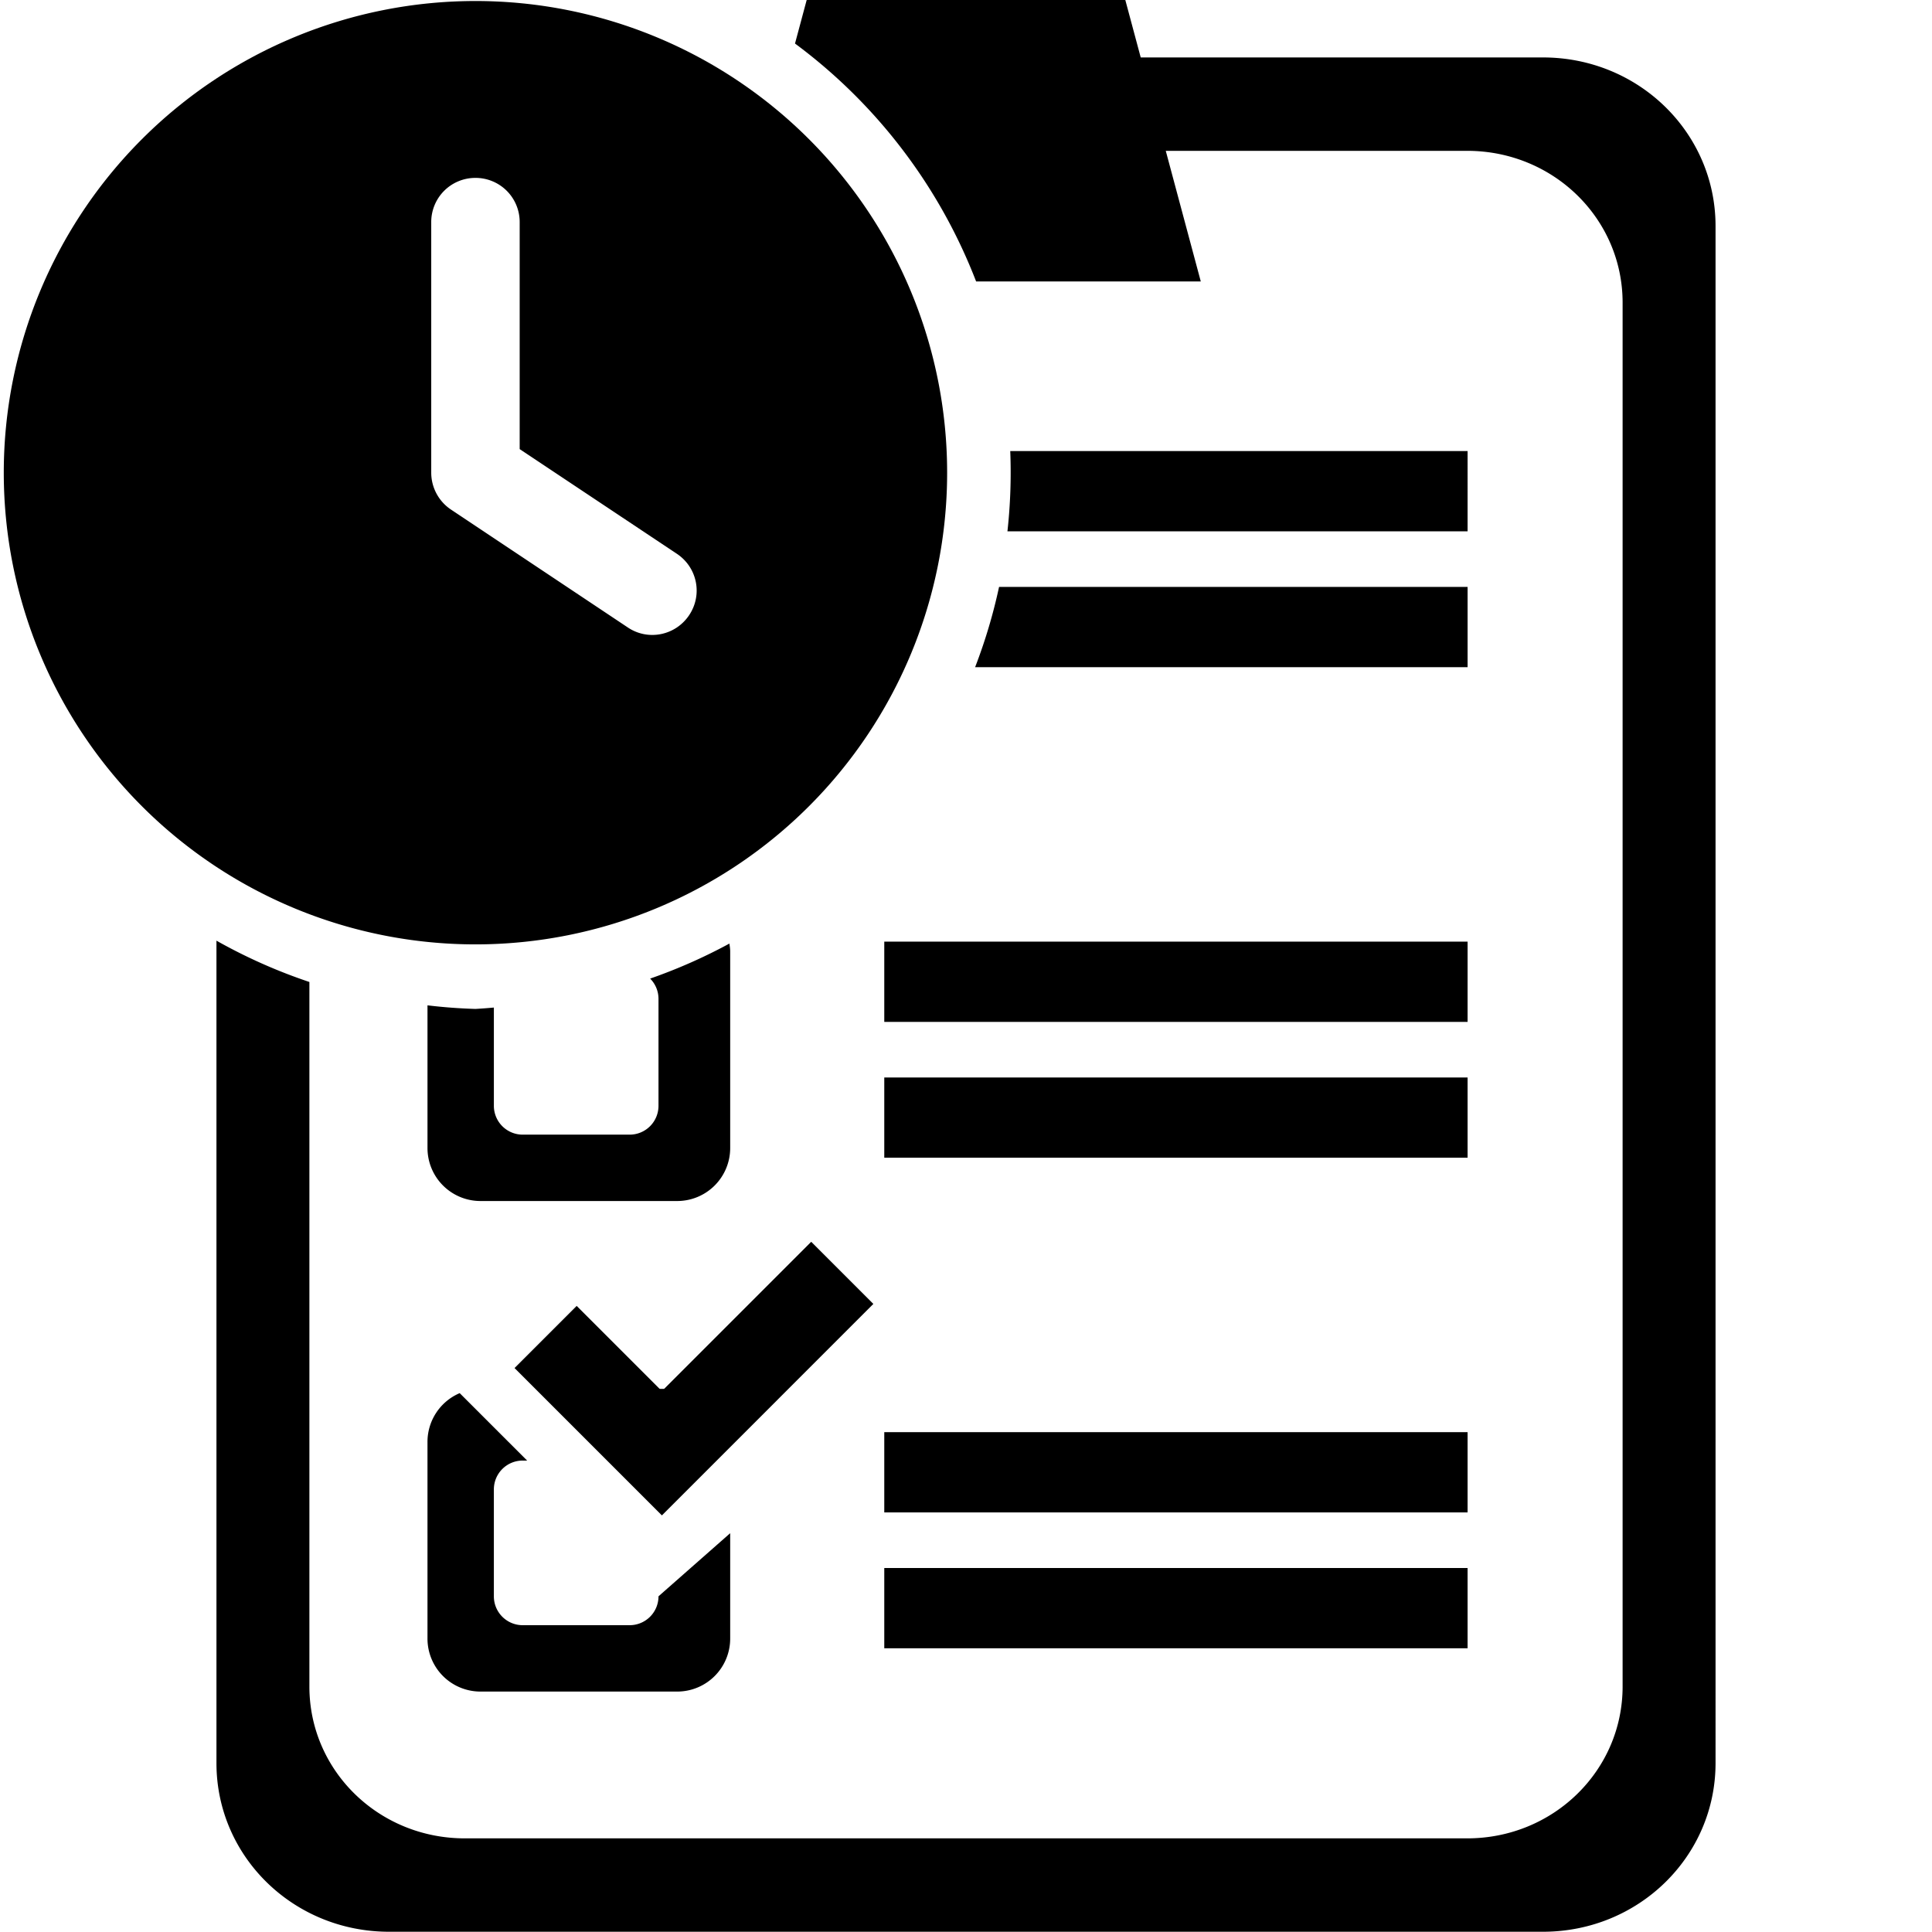
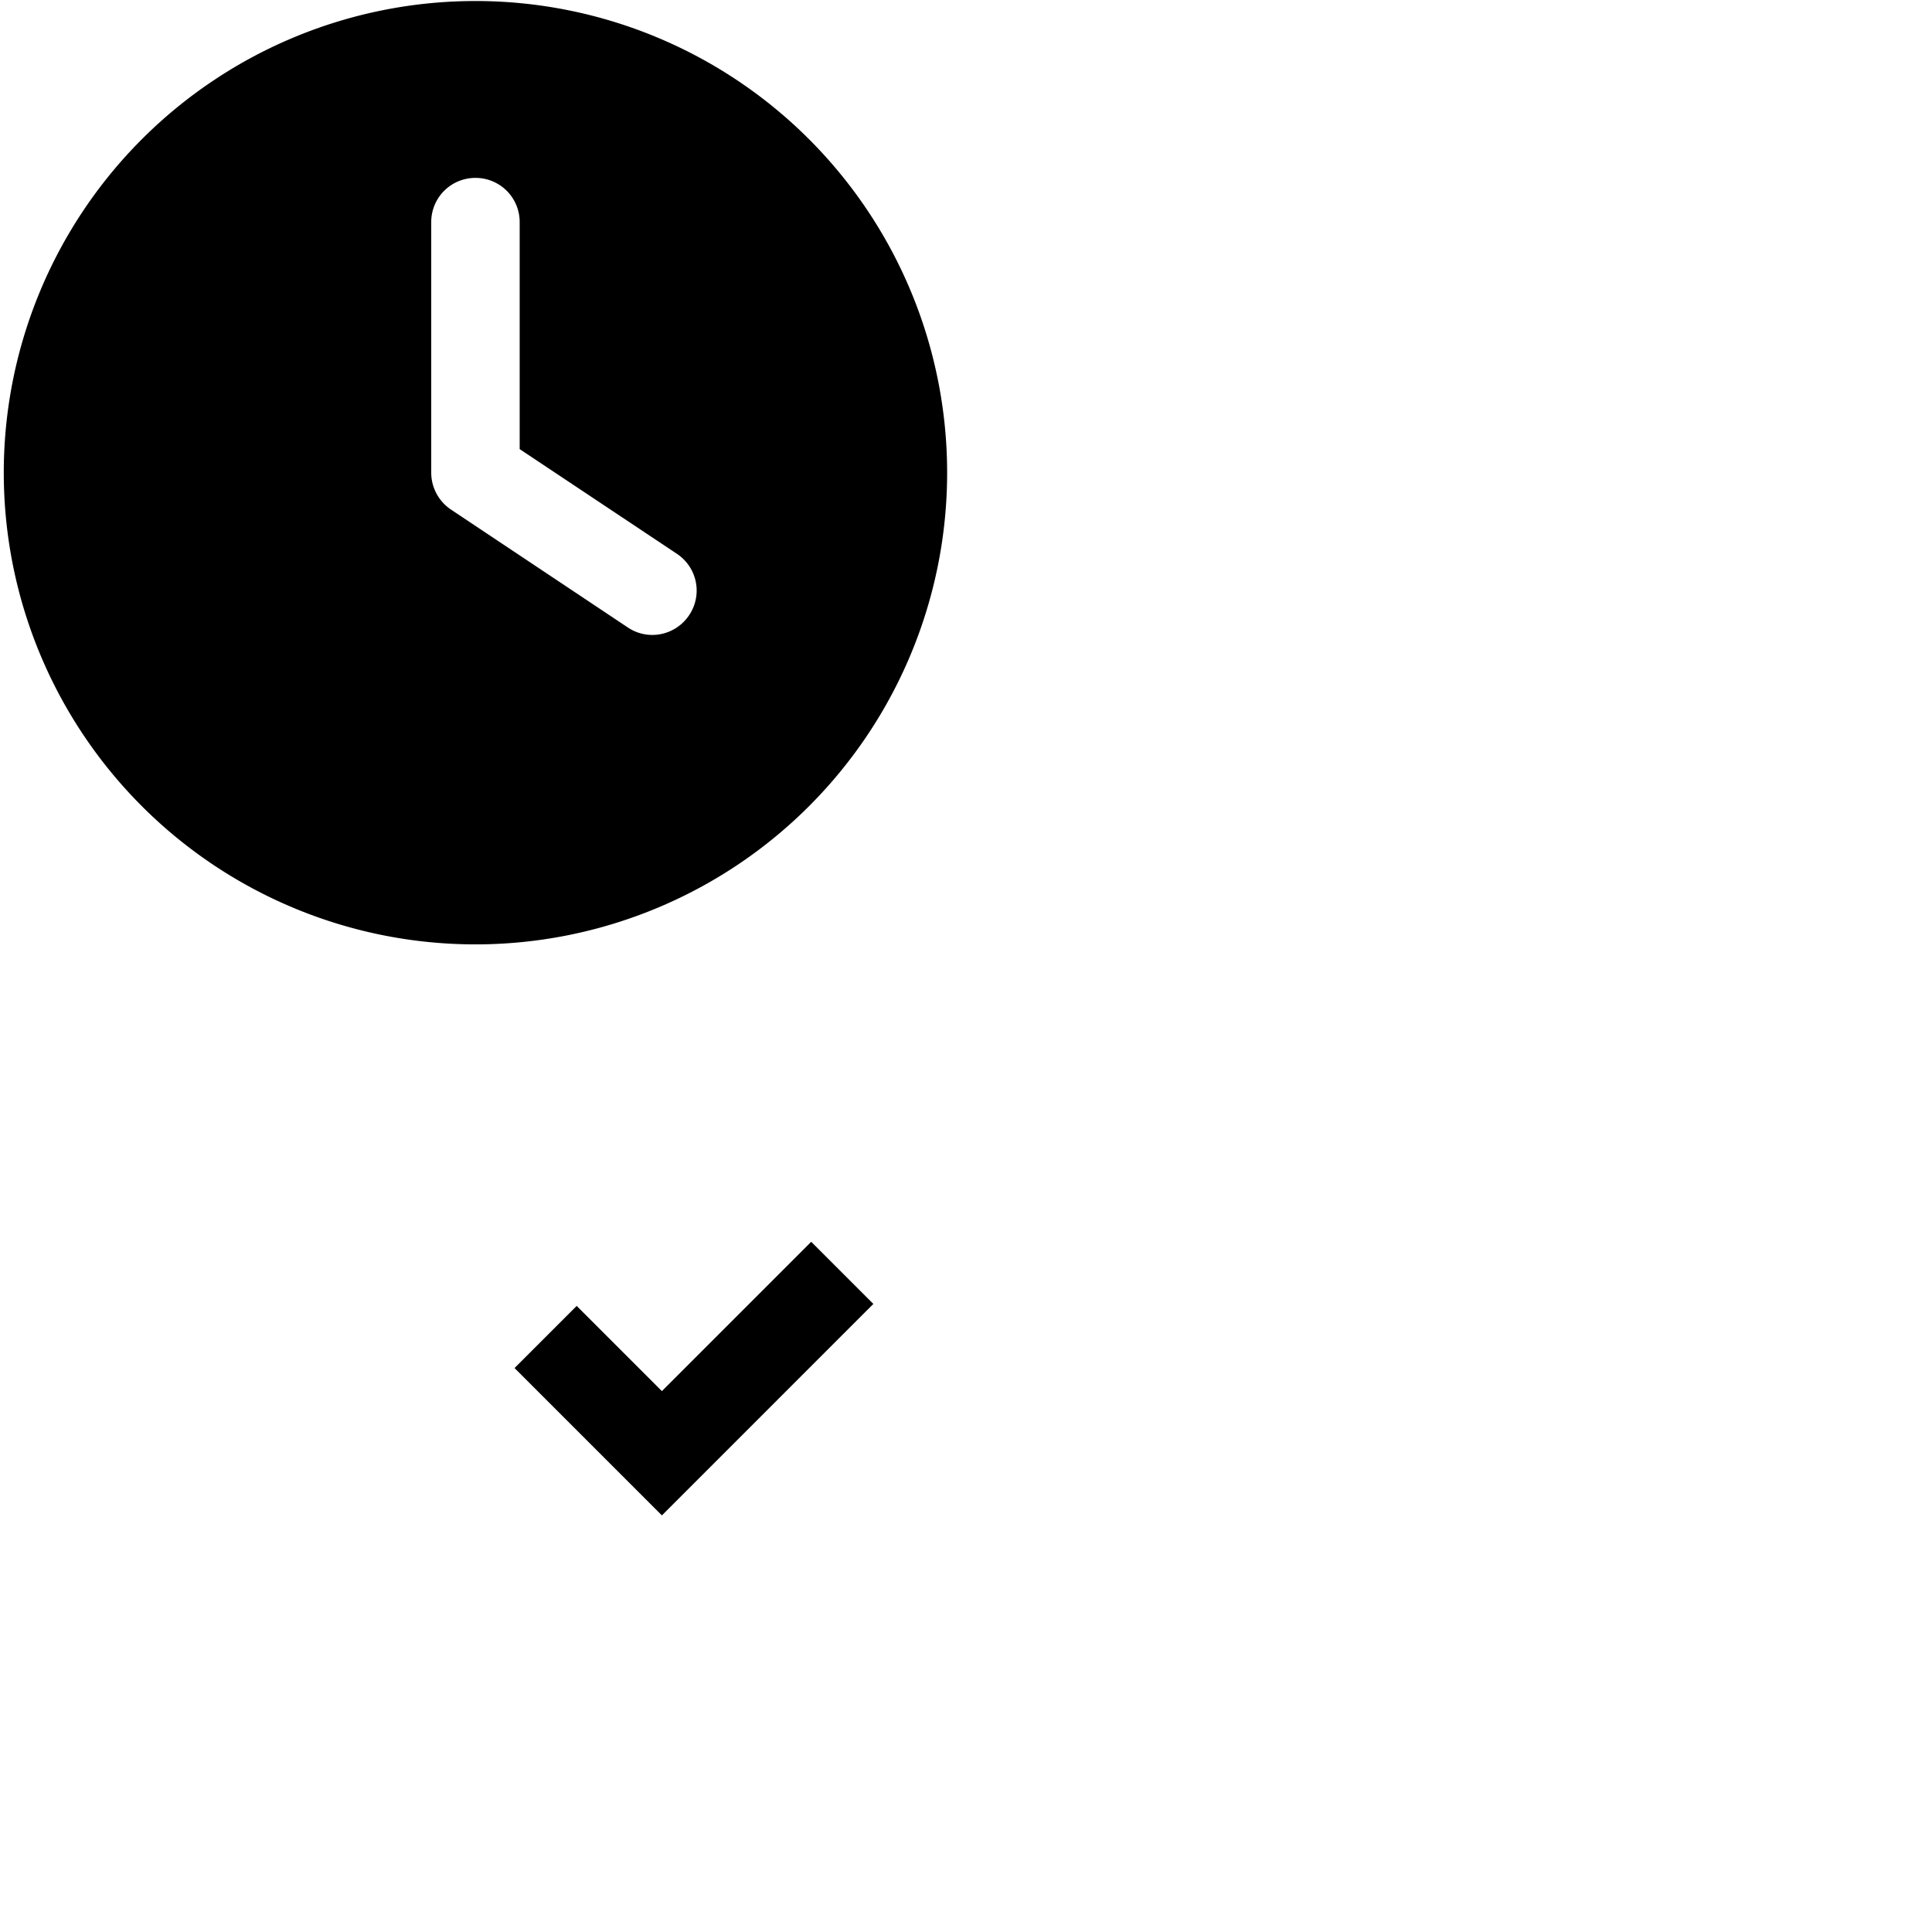
<svg xmlns="http://www.w3.org/2000/svg" xml:space="preserve" width="512" height="512" viewBox="0 0 512 512">
-   <path d="m213.78 0-3.094 11.54a142.1 142.1 0 0 1 47.994 63.048h59.54l-9.28-34.615h79.888c22.814 0 41.18 17.944 41.18 40.234v366.742c0 22.29-18.366 40.235-41.18 40.235H123.172c-22.814 0-41.18-17.945-41.18-40.235V260.234a142 142 0 0 1-24.629-10.95v217.962c0 24.758 20.4 44.688 45.739 44.688h305.796c25.34 0 45.739-19.93 45.739-44.688V59.91c0-24.757-20.4-44.687-45.739-44.687H302.303L298.22 0Zm53.945 119.541a142 142 0 0 1-.743 21.268h121.944V119.54zm-2.963 36a142 142 0 0 1-6.348 21.268h130.512V155.54zm-30.42 94v21.268h154.584V249.54zm-41.043.516a142 142 0 0 1-21.004 9.28 7.62 7.62 0 0 1 2.213 5.382v28.32a7.64 7.64 0 0 1-7.654 7.654h-28.319a7.64 7.64 0 0 1-7.654-7.654v-26.027q-2.438.224-4.881.365a142 142 0 0 1-12.71-.951v37.785a14.04 14.04 0 0 0 14.073 14.072h52.07a14.04 14.04 0 0 0 14.075-14.072v-52.07c0-.715-.107-1.4-.21-2.084m41.043 35.484v21.268h154.584V285.54zm-61.467 82.525 3.35 3.35 3.336-3.336c-.044 0-.084-.014-.127-.014zm-51.049 1.13a14.04 14.04 0 0 0-8.537 12.945v52.07a14.04 14.04 0 0 0 14.074 14.072h52.07a14.04 14.04 0 0 0 14.075-14.072v-27.899l-19 16.727a7.64 7.64 0 0 1-7.654 7.654h-28.319a7.64 7.64 0 0 1-7.654-7.654v-28.32a7.636 7.636 0 0 1 7.654-7.653h1.162zm112.516 10.345v21.268h154.584V379.54zm0 36v21.268h154.584V415.54z" style="fill:#000;stroke-width:.33;stroke-linecap:round;stroke-linejoin:round;stroke-miterlimit:8" />
  <path d="M126 .27a125 125 0 1 1 0 250 125 125 0 1 1 0-250m-11.718 58.593v66.406a11.77 11.77 0 0 0 5.224 9.766l46.875 31.25c5.371 3.613 12.647 2.148 16.26-3.272s2.148-12.646-3.271-16.26l-41.65-27.734V58.863A11.69 11.69 0 0 0 126 47.144a11.69 11.69 0 0 0-11.718 11.719" style="stroke-width:.488" />
-   <path d="M214.983 329.087 175.41 368.66l-22.582-22.581-16.467 16.467 39.049 39.05 56.04-56.042z" style="fill:#000;stroke-width:.196;stroke-linecap:round;stroke-linejoin:round;stroke-miterlimit:8" />
+   <path d="M214.983 329.087 175.41 368.66l-22.582-22.581-16.467 16.467 39.049 39.05 56.04-56.042" style="fill:#000;stroke-width:.196;stroke-linecap:round;stroke-linejoin:round;stroke-miterlimit:8" />
</svg>